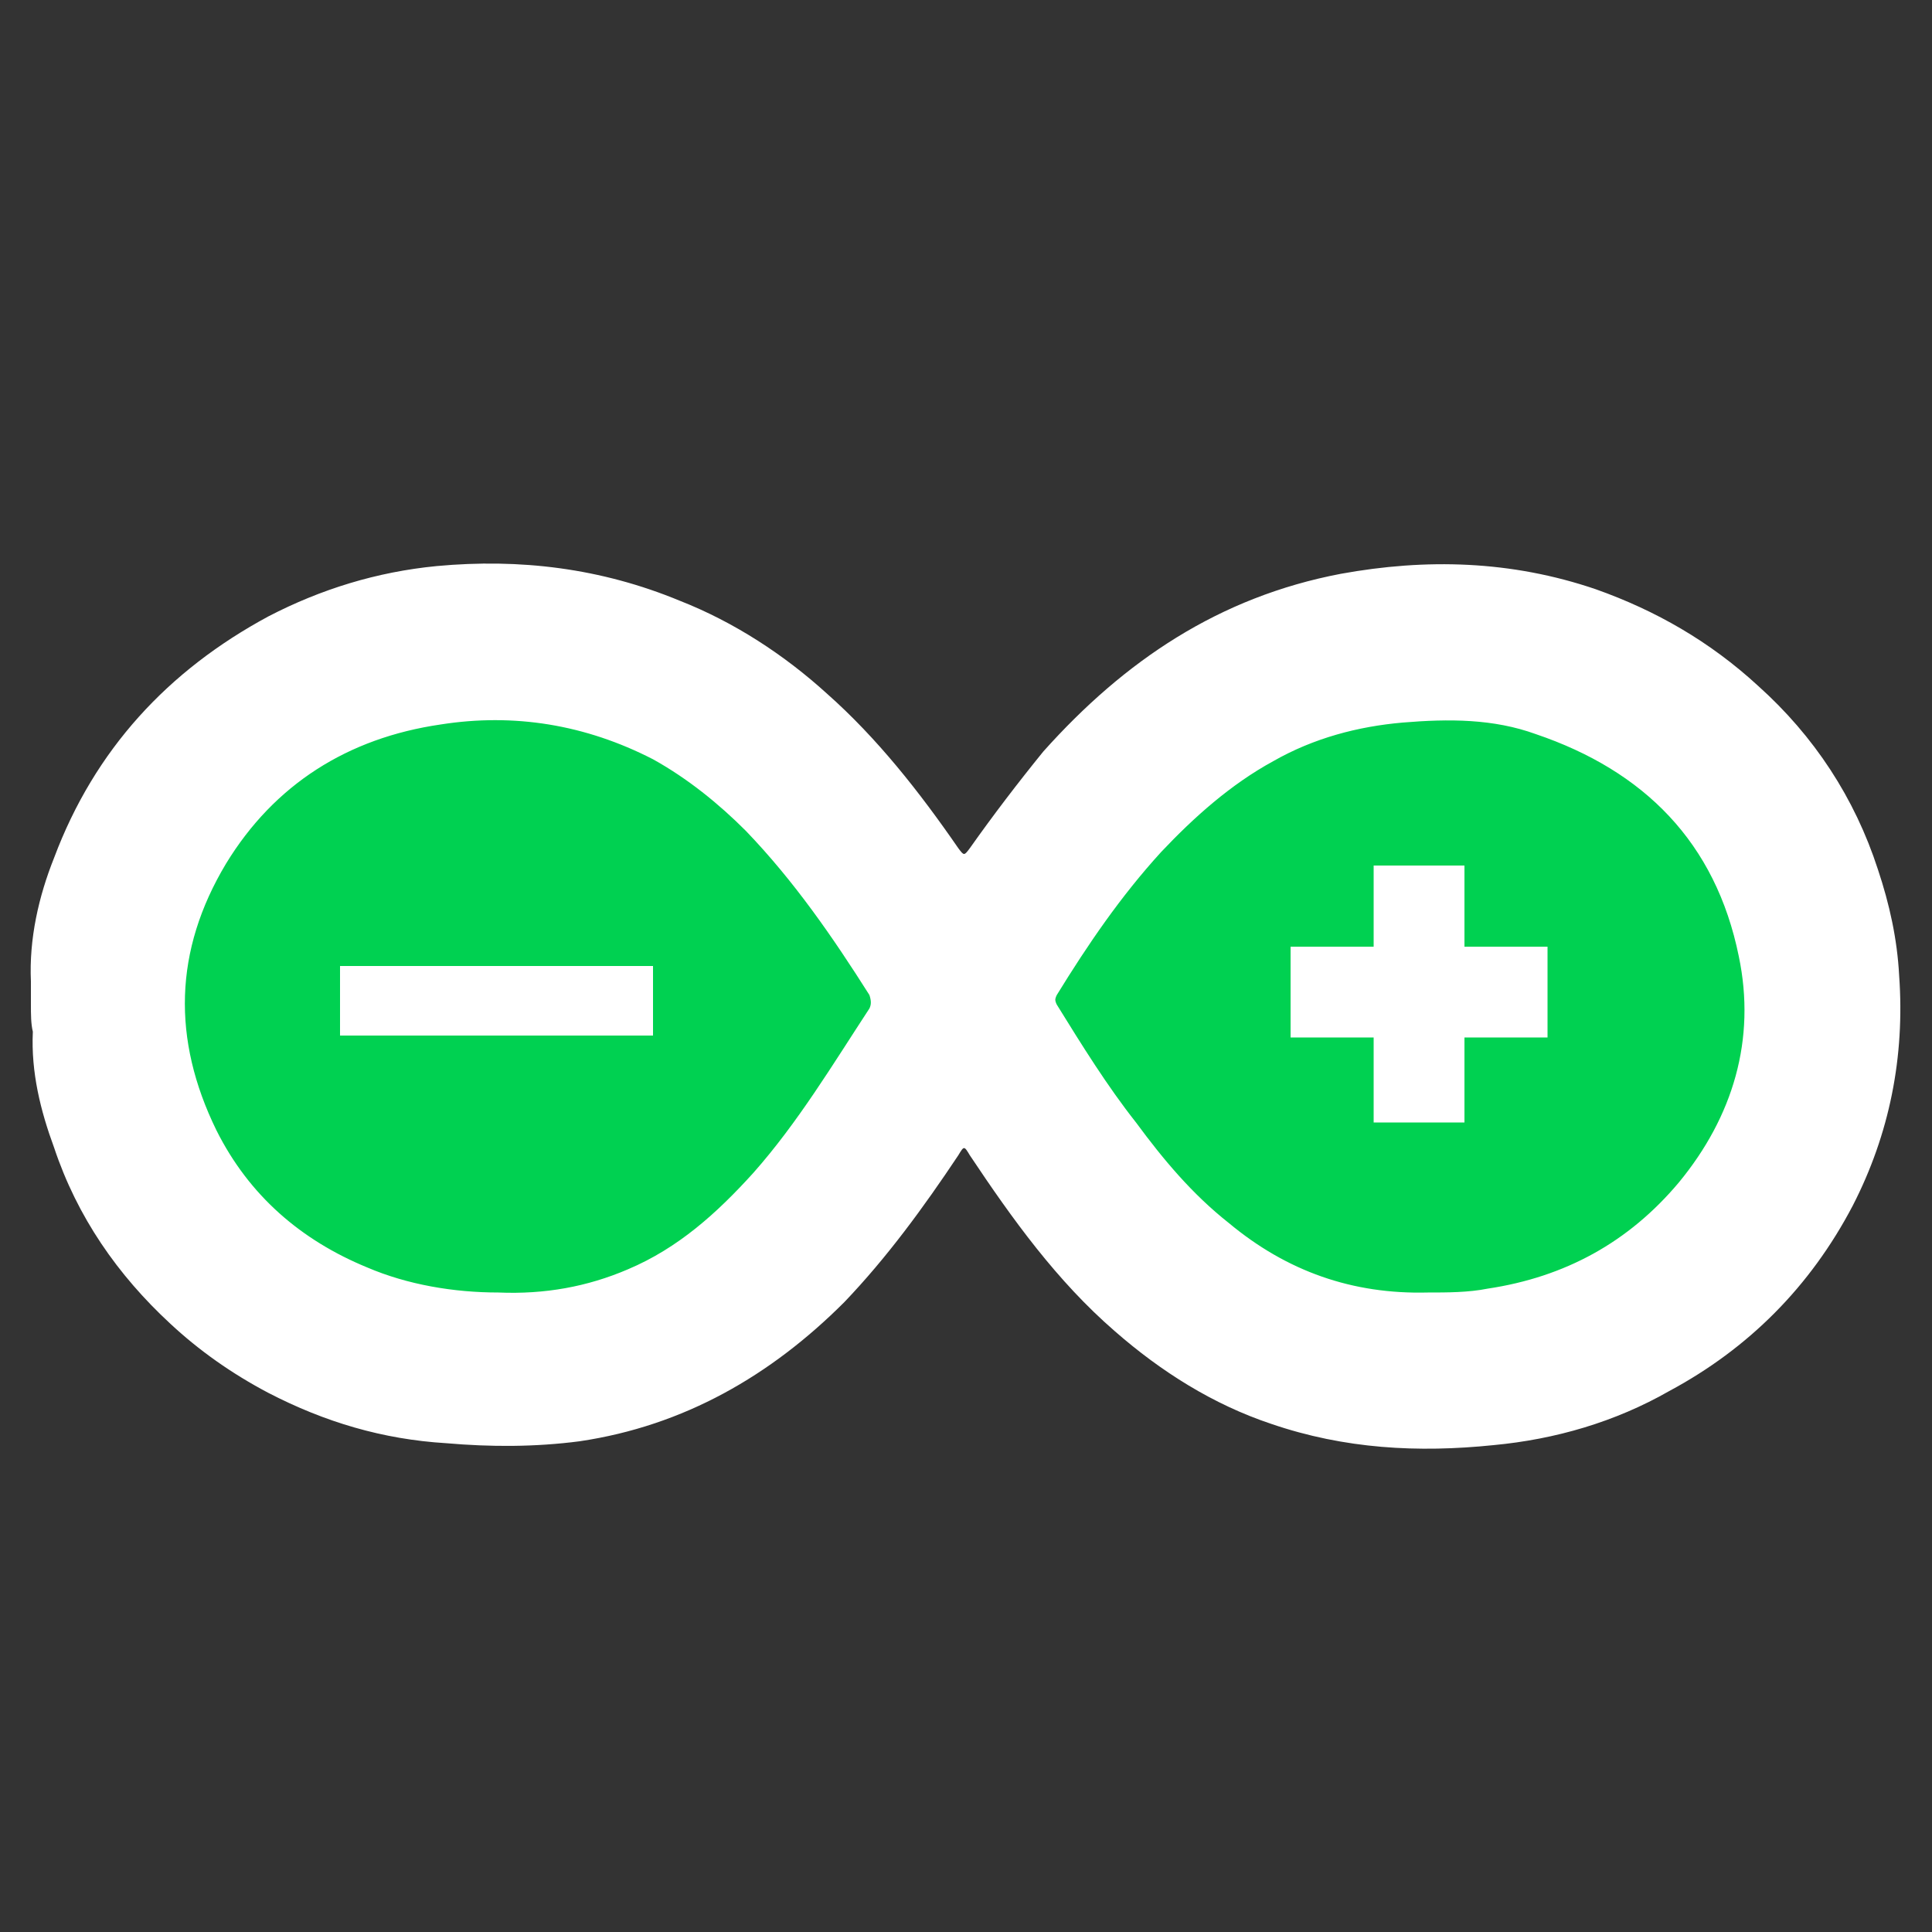
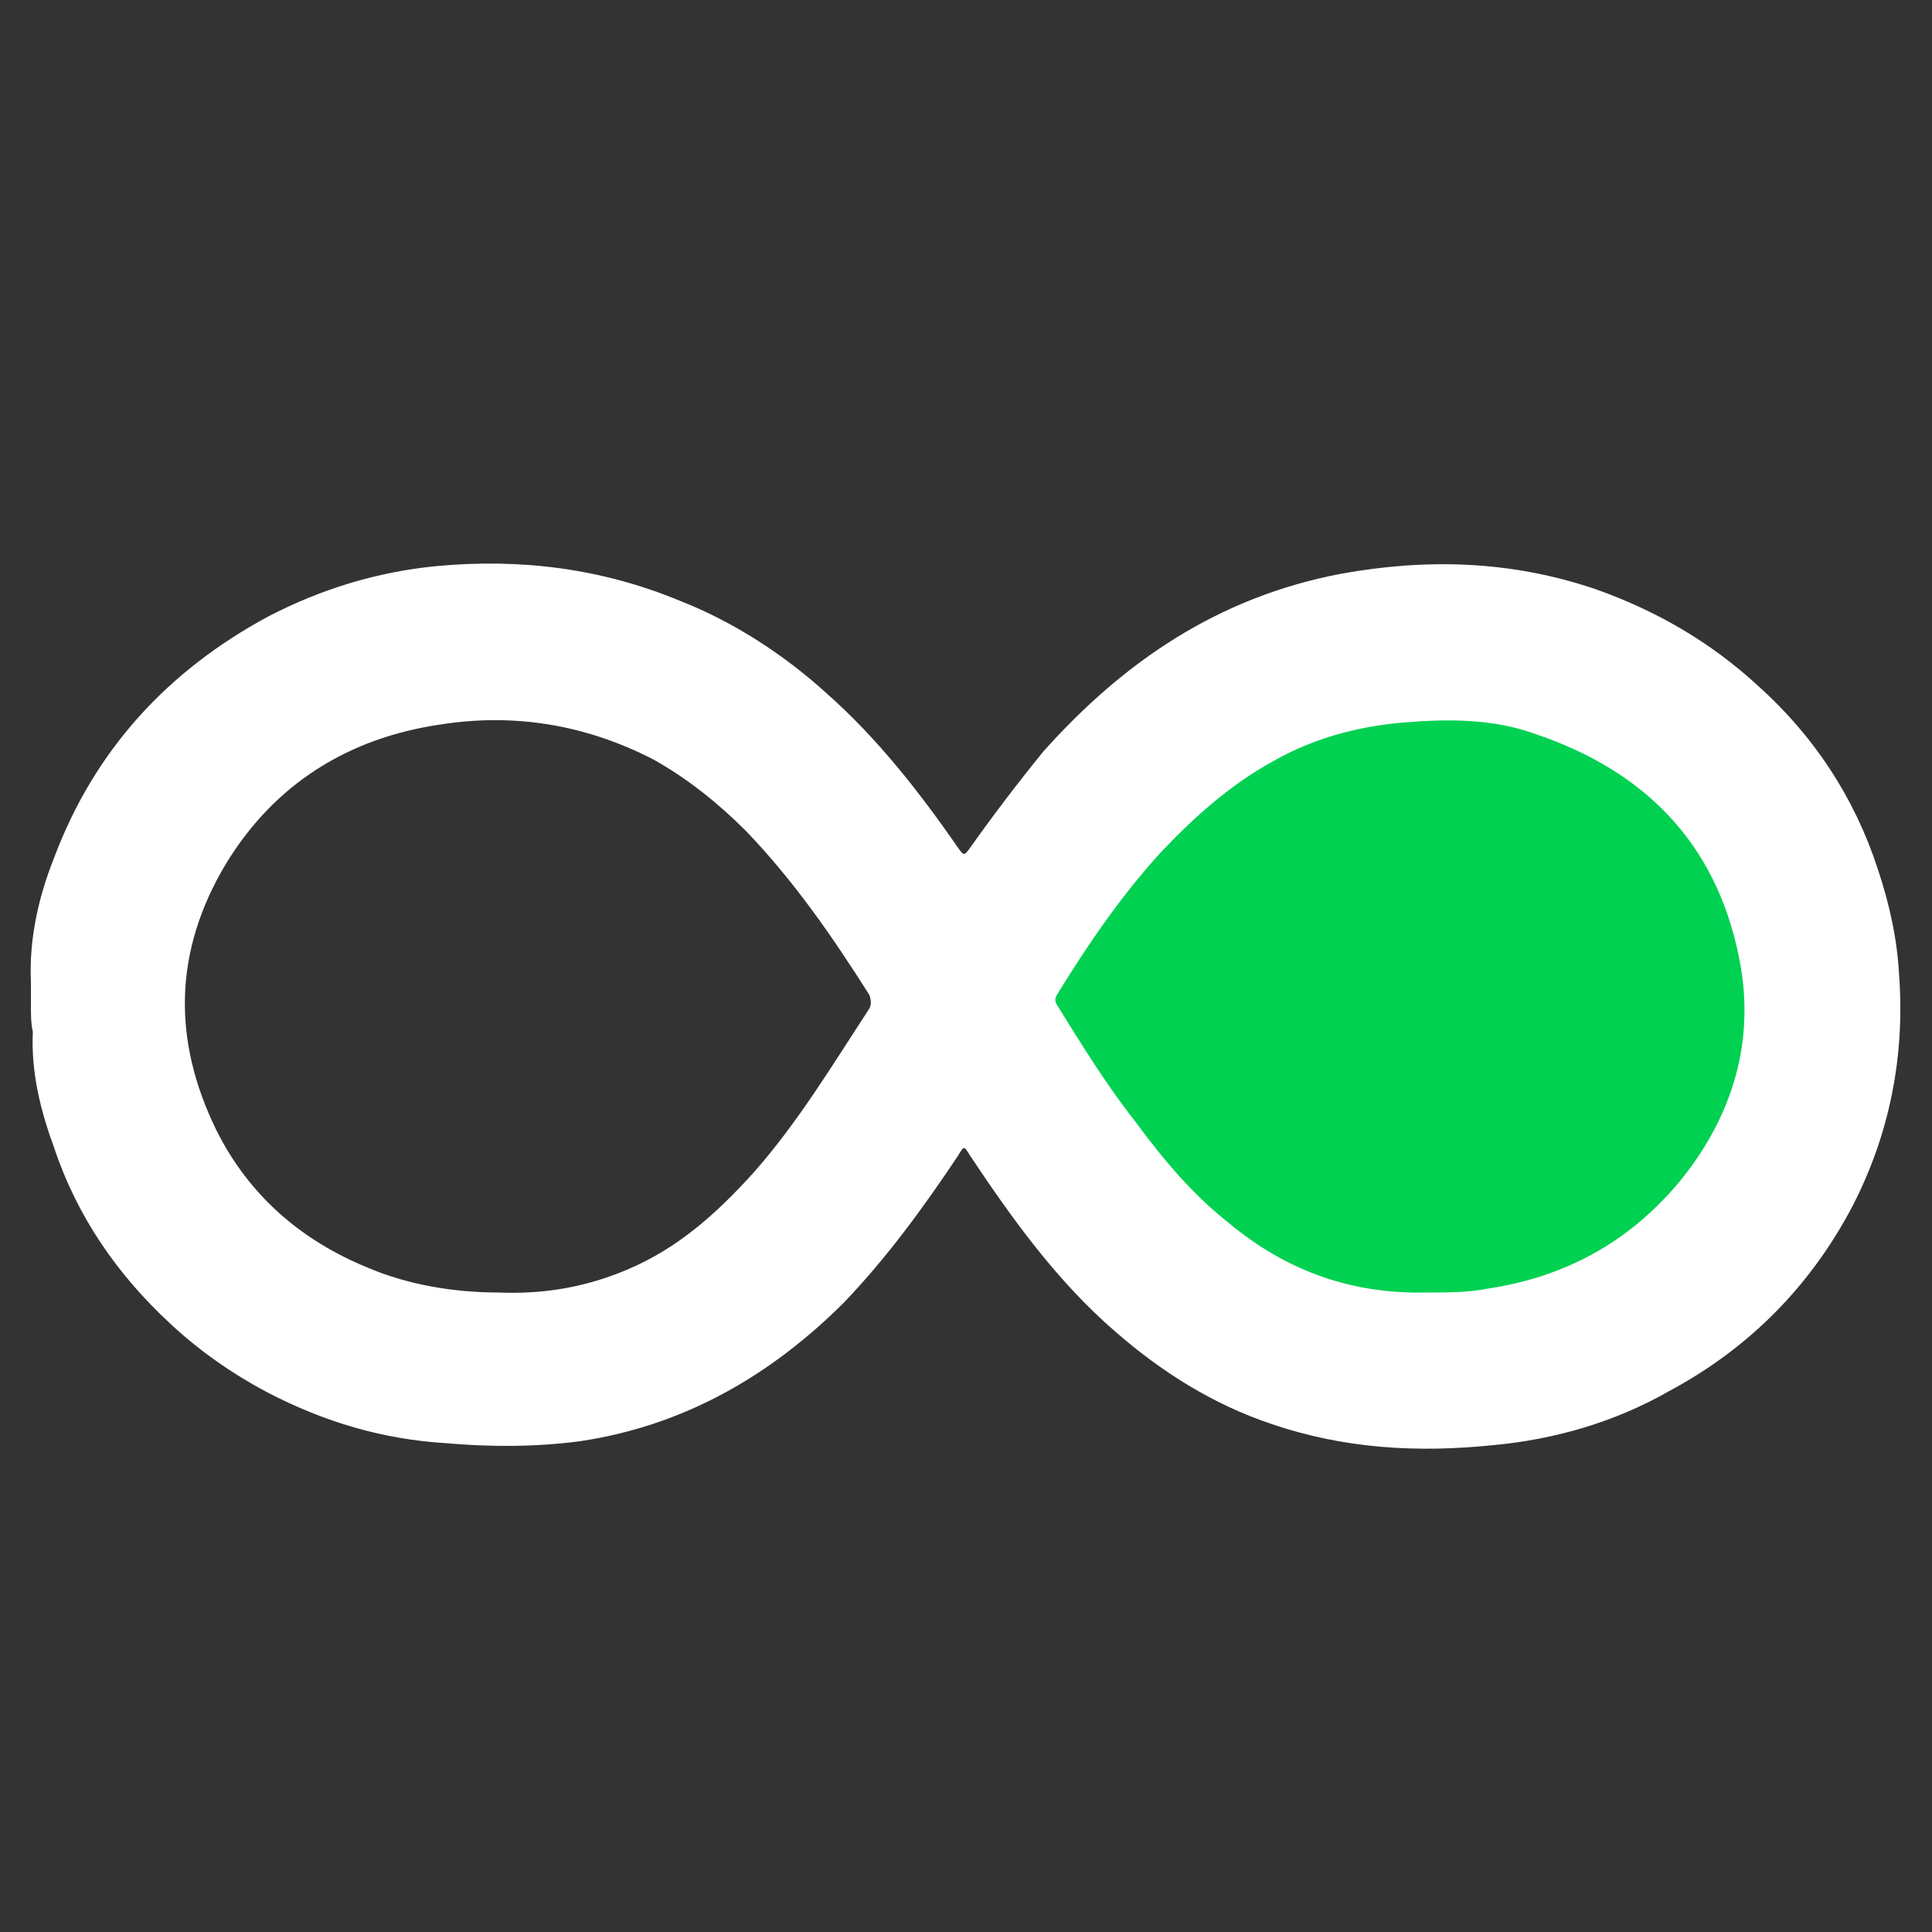
<svg xmlns="http://www.w3.org/2000/svg" version="1.1" id="Layer_1" x="0px" y="0px" viewBox="-349 351 100 100" style="enable-background:new -349 351 100 100;" xml:space="preserve">
  <rect x="-349" y="351" width="100" height="100" fill="#333333" stroke="none" />
  <style type="text/css">
	.st0{fill:#00D151;}
	.st1{fill:#FFFFFF;}
</style>
-   <ellipse class="st0" cx="-323" cy="403.5" rx="19.9" ry="17.8" />
  <ellipse class="st0" cx="-274.5" cy="403.5" rx="19.9" ry="17.8" />
  <g>
    <path class="st1" d="M-347.4,403c0-0.4,0-0.8,0-1.2c-0.1-2.2,0.4-4.4,1.2-6.4c2.1-5.6,5.9-9.7,11.1-12.5c2.7-1.4,5.6-2.3,8.7-2.6   c4.3-0.4,8.5,0.1,12.6,1.8c2.8,1.1,5.4,2.8,7.6,4.8c2.6,2.3,4.8,5.1,6.8,8c0.3,0.4,0.3,0.4,0.6,0c1.2-1.7,2.5-3.4,3.8-5   c4.2-4.7,9.1-8,15.4-9.2c4.4-0.8,8.8-0.7,13.2,0.8c3.1,1.1,5.9,2.7,8.4,5c2.9,2.6,5,5.8,6.2,9.5c0.6,1.8,1,3.6,1.1,5.5   c0.3,4.2-0.5,8.2-2.4,11.9c-2.2,4.2-5.4,7.4-9.5,9.6c-2.8,1.6-5.9,2.5-9.1,2.8c-3.9,0.4-7.7,0.2-11.5-1.1c-3-1-5.7-2.7-8.1-4.8   c-3-2.6-5.3-5.8-7.5-9.1c-0.3-0.5-0.3-0.5-0.6,0c-1.8,2.7-3.7,5.3-5.9,7.6c-3.8,3.8-8.3,6.4-13.7,7.2c-2.3,0.3-4.6,0.3-6.9,0.1   c-3.3-0.2-6.3-1.1-9.2-2.6c-1.9-1-3.6-2.2-5.1-3.6c-2.7-2.5-4.8-5.5-6-9.1c-0.7-1.9-1.2-3.9-1.1-6   C-347.4,404-347.4,403.5-347.4,403z M-323.2,417.9c2.4,0.1,4.6-0.3,6.7-1.2c2.6-1.1,4.6-2.9,6.5-5c2.3-2.6,4.1-5.6,6-8.5   c0.1-0.2,0.1-0.4,0-0.7c-1.9-3-3.9-5.9-6.4-8.5c-1.4-1.4-3-2.7-4.8-3.7c-3.5-1.8-7.2-2.4-11-1.8c-4.8,0.7-8.6,3.1-11.1,7.2   c-2.7,4.5-2.8,9.1-0.5,13.8c1.7,3.4,4.4,5.7,7.8,7.1C-327.9,417.5-325.5,417.9-323.2,417.9z M-275.1,417.9c1,0,2.1,0,3.1-0.2   c4-0.6,7.3-2.4,9.9-5.5c2.8-3.4,4-7.4,3.1-11.7c-1.2-5.9-4.9-9.6-10.5-11.5c-2.2-0.8-4.5-0.8-6.9-0.6c-2.3,0.2-4.6,0.8-6.7,2   c-2.2,1.2-4.1,2.9-5.8,4.7c-2.1,2.3-3.8,4.8-5.4,7.4c-0.1,0.2-0.1,0.3,0,0.5c1.3,2.1,2.6,4.2,4.1,6.1c1.4,1.9,2.9,3.7,4.8,5.2   C-282.4,416.8-279,418-275.1,417.9z" />
-     <rect x="-331.4" y="401" class="st1" width="16.2" height="3.6" />
-     <rect x="-277.9" y="395.8" class="st1" width="4.7" height="13.3" />
-     <rect x="-282.2" y="400" class="st1" width="13.3" height="4.7" />
  </g>
</svg>